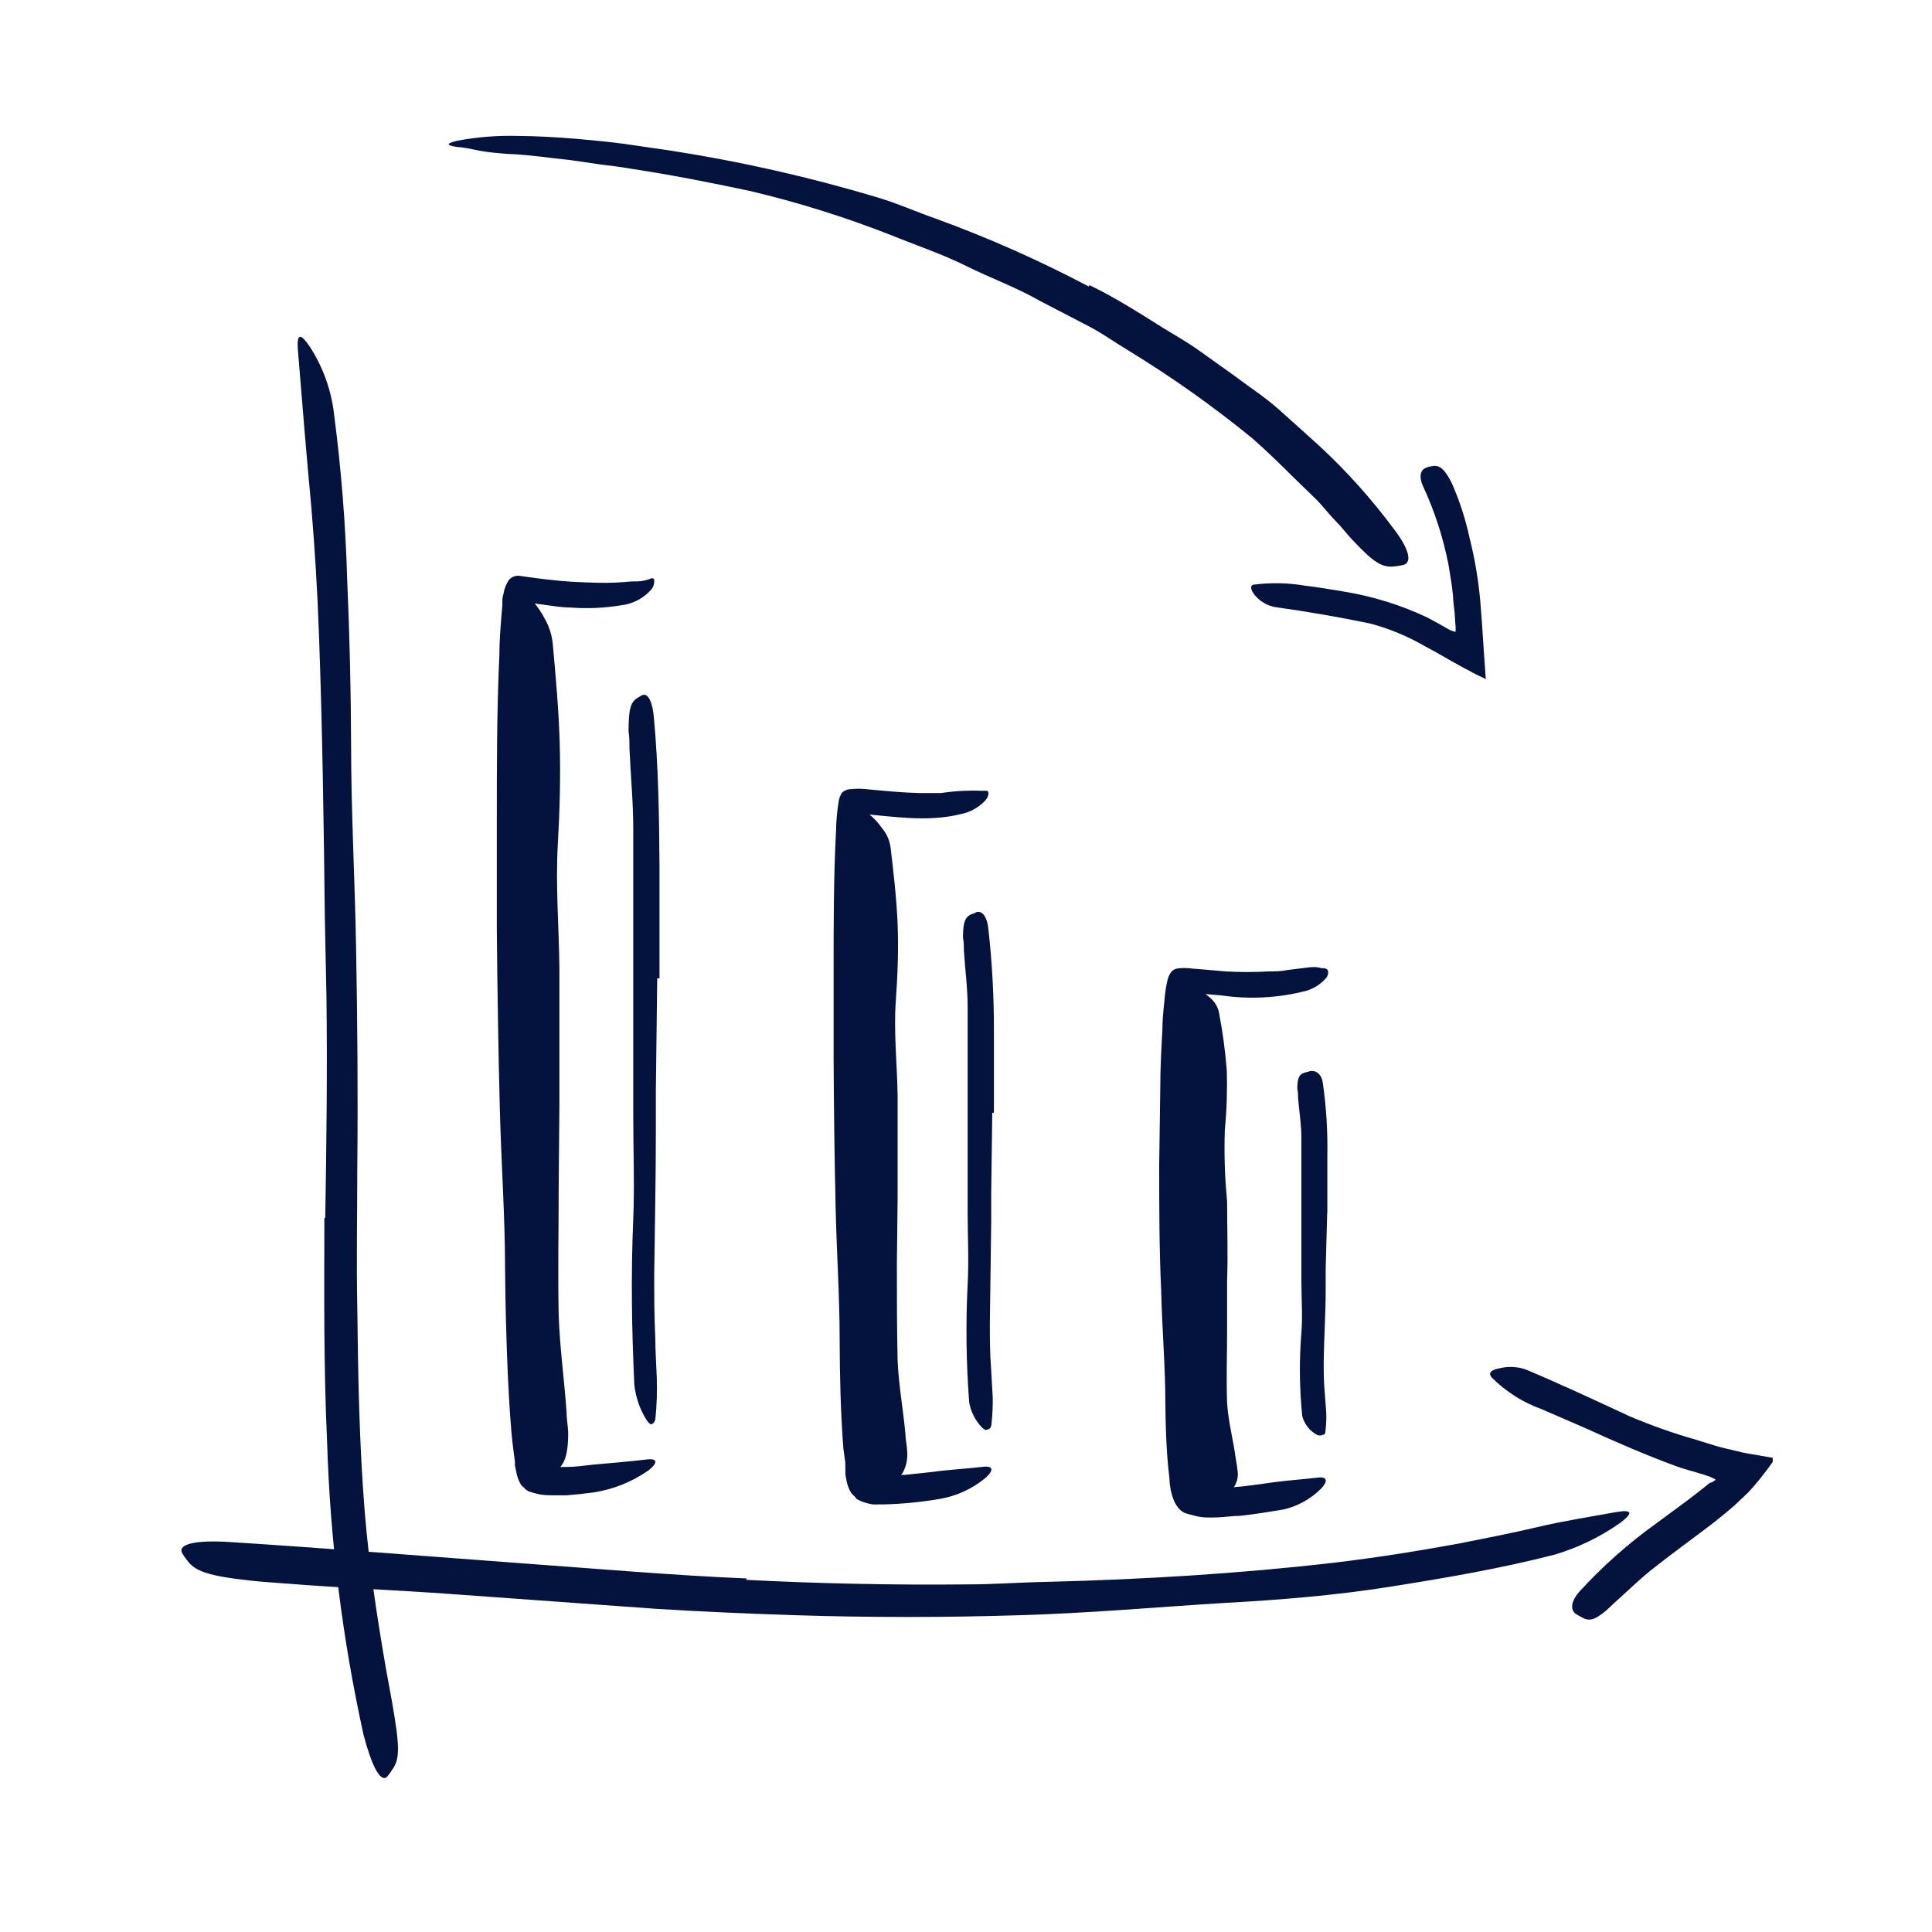
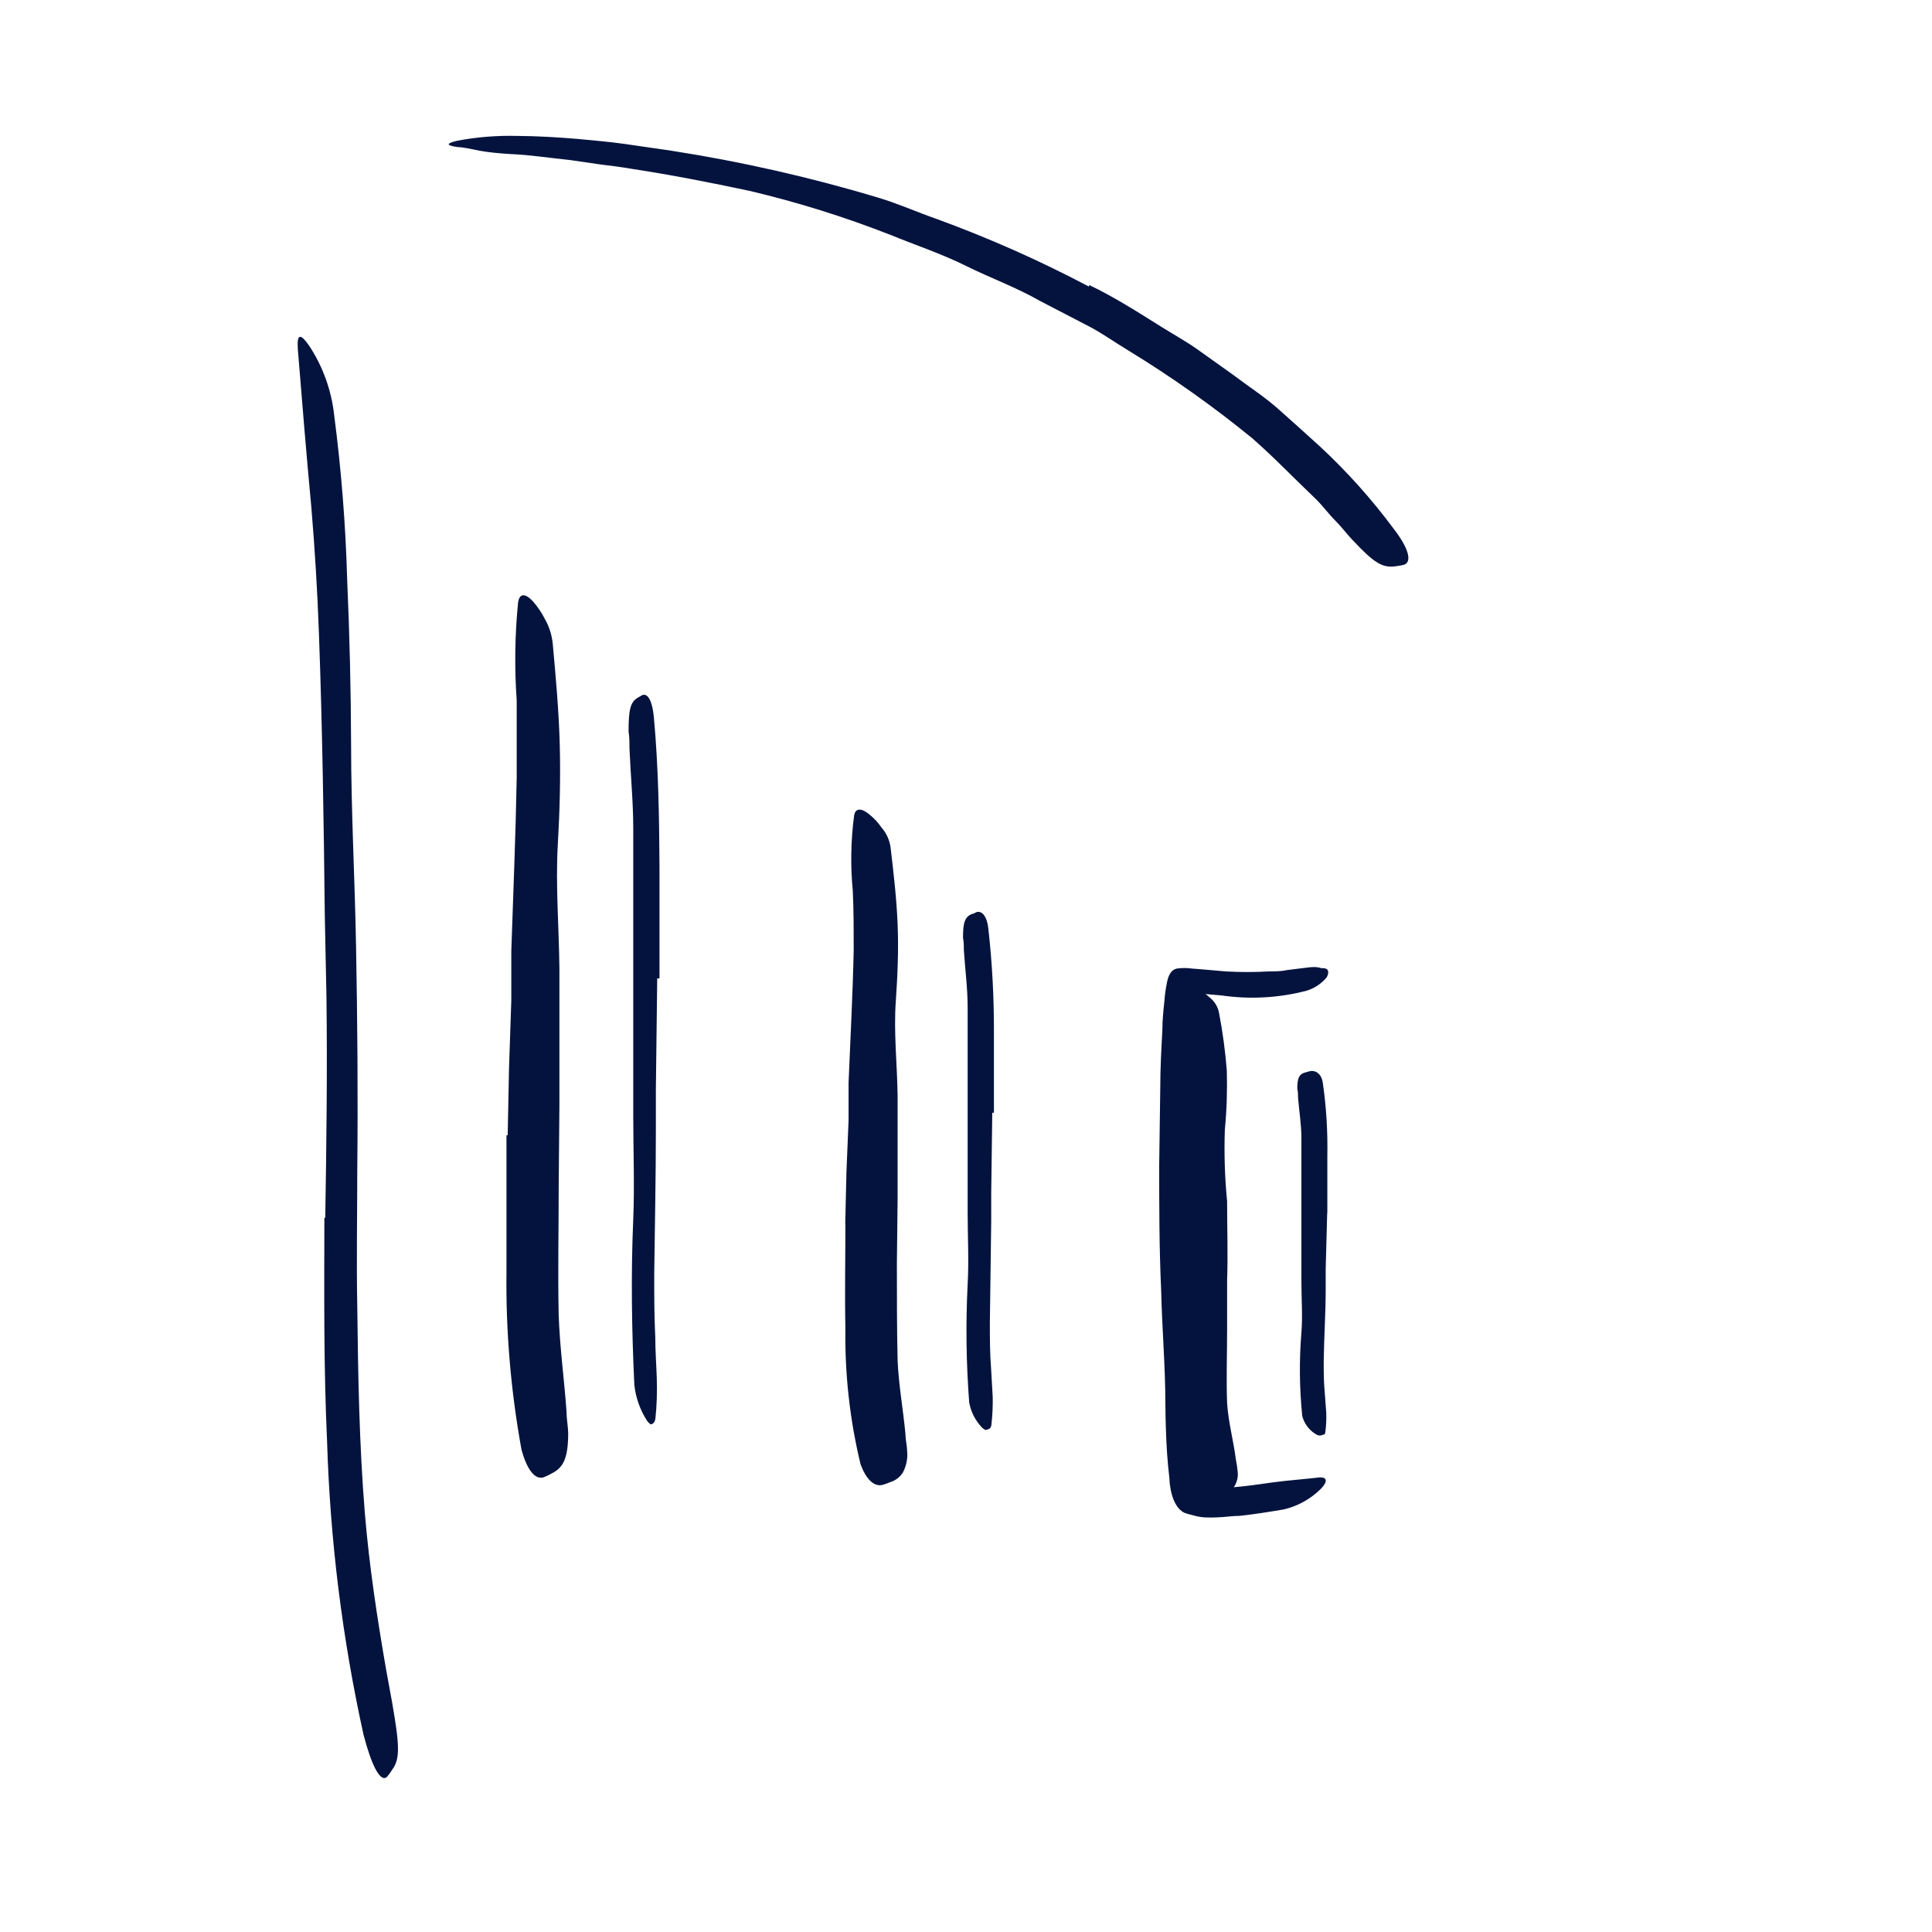
<svg xmlns="http://www.w3.org/2000/svg" width="40" height="40" viewBox="0 0 40 40" fill="none">
  <g id="9 1">
    <g id="Layer 10">
      <path id="Vector" d="M6.734 25.212C6.759 23.684 6.778 22.172 6.759 20.647L6.725 18.981C6.703 17.025 6.675 15.069 6.603 13.113C6.572 12.244 6.519 11.372 6.447 10.516C6.344 9.416 6.253 8.306 6.166 7.225C6.144 6.887 6.231 6.912 6.406 7.166C6.688 7.596 6.863 8.086 6.919 8.597C7.066 9.727 7.156 10.864 7.188 12.003C7.238 13.139 7.265 14.277 7.269 15.419C7.269 16.784 7.347 18.206 7.372 19.603C7.4 21.137 7.413 22.678 7.397 24.216C7.397 25.153 7.378 26.091 7.397 27.047C7.413 28.475 7.438 29.909 7.553 31.319C7.644 32.416 7.806 33.481 7.991 34.55C8.034 34.784 8.075 35.016 8.119 35.25C8.272 36.131 8.288 36.416 8.119 36.641C8.087 36.694 8.051 36.744 8.009 36.791C7.875 36.903 7.697 36.566 7.528 35.922C7.087 33.925 6.834 31.891 6.772 29.847C6.7 28.303 6.713 26.756 6.716 25.216L6.734 25.212Z" fill="#04133E" />
-       <path id="Vector_2" d="M15.441 32.709C16.969 32.787 18.503 32.819 20.034 32.803C20.594 32.803 21.15 32.759 21.709 32.75C23.678 32.7 25.65 32.581 27.606 32.356C28.475 32.253 29.344 32.115 30.197 31.959C30.744 31.85 31.291 31.744 31.834 31.616C32.378 31.487 32.928 31.403 33.478 31.303C33.822 31.247 33.791 31.344 33.547 31.528C33.132 31.82 32.673 32.043 32.188 32.187C31.069 32.475 29.931 32.669 28.791 32.85C27.65 33.031 26.5 33.125 25.353 33.187C23.969 33.272 22.541 33.4 21.119 33.441C19.567 33.49 18.011 33.49 16.453 33.441C15.497 33.409 14.541 33.369 13.584 33.309L9.259 32.997C8.144 32.919 7.05 32.875 5.944 32.787C5.703 32.766 5.462 32.756 5.219 32.728C4.312 32.631 4.031 32.531 3.869 32.297C3.828 32.248 3.792 32.194 3.762 32.137C3.7 31.962 4.075 31.884 4.744 31.925C6.703 32.05 8.759 32.215 10.838 32.369C12.384 32.481 13.922 32.615 15.466 32.681L15.441 32.709Z" fill="#04133E" />
-       <path id="Vector_3" d="M17.791 21.25C17.791 22.253 17.791 23.26 17.819 24.263L17.856 25.363C17.884 26.653 17.909 27.947 17.984 29.231C18.003 29.519 18.025 29.803 18.059 30.085L18.087 30.291L18.106 30.394V30.45C18.106 30.478 18.106 30.522 18.15 30.535C18.183 30.539 18.217 30.539 18.25 30.535H18.478H18.741L19.278 30.478C19.634 30.428 20 30.41 20.353 30.369C20.566 30.344 20.578 30.441 20.409 30.594C20.14 30.818 19.817 30.969 19.472 31.031C19.086 31.098 18.695 31.137 18.303 31.147H18.206C18.16 31.15 18.113 31.15 18.066 31.147C17.979 31.132 17.894 31.108 17.812 31.075C17.781 31.05 17.728 31.047 17.712 31C17.682 30.973 17.653 30.943 17.625 30.913C17.579 30.837 17.546 30.753 17.528 30.666L17.503 30.531V30.453L17.5 30.272L17.462 30C17.403 29.238 17.387 28.488 17.384 27.731C17.384 26.825 17.319 25.888 17.3 24.966C17.277 23.951 17.264 22.937 17.259 21.922V20.047C17.259 19.11 17.259 18.153 17.309 17.206C17.312 16.997 17.331 16.788 17.366 16.581C17.375 16.521 17.398 16.464 17.431 16.413C17.474 16.373 17.527 16.348 17.584 16.341C17.709 16.326 17.835 16.326 17.959 16.341C18.322 16.375 18.672 16.41 19.022 16.419C19.175 16.419 19.334 16.419 19.475 16.419C19.752 16.378 20.032 16.362 20.312 16.372C20.35 16.372 20.397 16.372 20.431 16.372C20.466 16.372 20.494 16.453 20.409 16.563C20.275 16.71 20.098 16.812 19.903 16.853C19.203 17.028 18.497 16.903 17.866 16.853C17.822 17.301 17.804 17.751 17.812 18.2C17.812 19.206 17.812 20.222 17.812 21.238L17.791 21.25Z" fill="#04133E" />
      <path id="Vector_4" d="M20.544 23.038L20.522 24.688C20.522 24.887 20.522 25.087 20.522 25.288L20.494 27.391C20.494 27.703 20.494 28.016 20.519 28.328L20.553 28.922C20.557 29.117 20.547 29.312 20.525 29.506C20.522 29.526 20.514 29.545 20.503 29.562C20.503 29.562 20.503 29.584 20.413 29.606H20.45H20.438H20.406C20.378 29.595 20.353 29.578 20.331 29.556C20.193 29.412 20.101 29.231 20.066 29.034C20.004 28.221 19.993 27.405 20.034 26.591C20.062 26.1 20.034 25.594 20.034 25.091V22.391C20.034 21.878 20.034 21.363 20.034 20.853C20.034 20.456 19.981 20.069 19.956 19.675C19.956 19.591 19.956 19.503 19.938 19.416C19.938 19.103 19.975 18.981 20.125 18.922C20.159 18.922 20.194 18.891 20.228 18.881C20.347 18.859 20.438 18.994 20.462 19.222C20.543 19.941 20.581 20.664 20.578 21.387V23.038H20.544Z" fill="#04133E" />
      <g id="Group 8">
        <path id="Vector_5" d="M24.547 23.556C24.547 24.406 24.547 25.259 24.547 26.109L24.581 27.047C24.609 28.14 24.625 29.234 24.734 30.316C24.734 30.428 24.762 30.544 24.784 30.65C24.784 30.687 24.784 30.709 24.806 30.737C24.828 30.765 24.828 30.794 24.859 30.797C24.89 30.8 24.92 30.8 24.95 30.797C25.005 30.8 25.061 30.8 25.116 30.797C25.231 30.797 25.356 30.797 25.475 30.797C25.788 30.775 26.081 30.728 26.384 30.687C26.688 30.647 27.009 30.625 27.3 30.59C27.478 30.572 27.494 30.669 27.356 30.816C27.145 31.029 26.877 31.18 26.584 31.25C26.272 31.303 25.978 31.35 25.669 31.384C25.512 31.384 25.356 31.412 25.194 31.416C25.108 31.42 25.023 31.42 24.938 31.416C24.868 31.411 24.799 31.399 24.731 31.381C24.663 31.362 24.594 31.347 24.525 31.322C24.247 31.194 24.212 30.697 24.212 30.612C24.191 30.437 24.175 30.265 24.163 30.094C24.141 29.753 24.131 29.416 24.128 29.075C24.128 28.303 24.059 27.512 24.041 26.725C24 25.844 24 24.981 24 24.119L24.022 22.528C24.022 22.125 24.044 21.722 24.066 21.319C24.066 21.116 24.087 20.916 24.109 20.712C24.117 20.596 24.133 20.48 24.156 20.366C24.181 20.231 24.225 20.084 24.366 20.053C24.469 20.038 24.575 20.038 24.678 20.053L24.919 20.072L25.375 20.112C25.674 20.129 25.973 20.129 26.272 20.112C26.4 20.112 26.525 20.112 26.65 20.084C27.109 20.031 27.2 19.997 27.356 20.044C27.391 20.044 27.434 20.044 27.466 20.062C27.497 20.081 27.522 20.14 27.466 20.237C27.357 20.368 27.212 20.463 27.05 20.512C26.475 20.662 25.876 20.695 25.288 20.609L24.856 20.572H24.666C24.65 20.7 24.637 20.84 24.628 20.981C24.581 21.816 24.569 22.681 24.569 23.537L24.547 23.556Z" fill="#04133E" />
        <path id="Vector_6" d="M27.478 25.116L27.447 26.272C27.447 26.413 27.447 26.553 27.447 26.694C27.447 27.188 27.413 27.684 27.406 28.178C27.406 28.4 27.406 28.619 27.428 28.837L27.459 29.256C27.463 29.393 27.456 29.53 27.438 29.666C27.433 29.68 27.424 29.693 27.413 29.703H27.394L27.353 29.719H27.334C27.356 29.719 27.375 29.719 27.334 29.719H27.3C27.274 29.712 27.25 29.7 27.228 29.684C27.097 29.6 27.002 29.47 26.962 29.319C26.903 28.744 26.897 28.166 26.944 27.591C26.972 27.244 26.944 26.887 26.944 26.531V25.366V24.647C26.944 24.284 26.944 23.922 26.944 23.559C26.944 23.281 26.897 23.006 26.875 22.728C26.875 22.666 26.875 22.606 26.859 22.544C26.859 22.312 26.897 22.231 27.05 22.197C27.084 22.186 27.118 22.177 27.153 22.172C27.269 22.172 27.363 22.253 27.387 22.416C27.46 22.921 27.491 23.431 27.481 23.941V25.103L27.478 25.116Z" fill="#04133E" />
        <path id="Vector_7" d="M24.197 26.915L24.228 26.103L24.275 25.29C24.275 25.093 24.275 24.896 24.275 24.699C24.319 23.999 24.372 23.303 24.394 22.603C24.394 22.29 24.394 21.978 24.372 21.665C24.314 21.272 24.327 20.872 24.409 20.484C24.444 20.359 24.591 20.365 24.766 20.456C24.868 20.51 24.964 20.577 25.05 20.656C25.148 20.734 25.215 20.845 25.238 20.968C25.315 21.366 25.369 21.767 25.4 22.171C25.411 22.578 25.398 22.985 25.359 23.39C25.342 23.885 25.358 24.381 25.406 24.874C25.406 25.421 25.425 25.968 25.406 26.515V27.524C25.406 28.034 25.387 28.546 25.406 29.053C25.431 29.443 25.538 29.828 25.587 30.215C25.604 30.3 25.617 30.385 25.625 30.471C25.639 30.596 25.603 30.72 25.525 30.818C25.44 30.902 25.331 30.956 25.212 30.971C25.151 30.99 25.088 31.005 25.025 31.015C24.918 31.023 24.811 30.997 24.719 30.941C24.627 30.885 24.555 30.802 24.512 30.703C24.37 30.369 24.28 30.016 24.244 29.656C24.197 29.299 24.178 28.934 24.163 28.568C24.144 28.028 24.163 27.481 24.163 26.934L24.197 26.915Z" fill="#04133E" />
      </g>
      <path id="Vector_8" d="M17.5 25.328L17.525 24.26L17.569 23.191C17.569 22.932 17.569 22.672 17.569 22.413C17.606 21.494 17.656 20.578 17.675 19.66C17.675 19.253 17.675 18.847 17.656 18.444C17.606 17.924 17.615 17.4 17.684 16.882C17.712 16.719 17.841 16.732 17.997 16.86C18.094 16.938 18.18 17.029 18.25 17.132C18.351 17.247 18.416 17.389 18.438 17.541C18.5 18.069 18.562 18.597 18.584 19.128C18.606 19.66 18.584 20.191 18.547 20.725C18.5 21.366 18.575 22.029 18.584 22.682C18.584 23.397 18.584 24.116 18.584 24.835L18.569 26.16C18.569 26.832 18.569 27.503 18.584 28.166C18.606 28.682 18.7 29.188 18.747 29.697C18.747 29.81 18.778 29.919 18.781 30.035C18.797 30.19 18.767 30.347 18.694 30.485C18.635 30.581 18.542 30.652 18.434 30.685C18.381 30.708 18.325 30.728 18.269 30.744C18.087 30.785 17.925 30.613 17.816 30.313C17.594 29.392 17.489 28.447 17.503 27.5C17.488 26.785 17.503 26.066 17.503 25.347L17.5 25.328Z" fill="#04133E" />
      <g id="Group 9">
-         <path id="Vector_9" d="M10.801 18.469C10.801 19.686 10.818 20.901 10.851 22.116L10.898 23.438C10.936 25 10.976 26.563 11.054 28.125C11.089 28.816 11.148 29.516 11.236 30.184C11.236 30.263 11.236 30.275 11.258 30.309C11.279 30.344 11.258 30.372 11.311 30.372H11.373H11.454H11.72C11.901 30.372 12.082 30.347 12.267 30.325C12.633 30.291 13.004 30.263 13.37 30.219C13.623 30.184 13.629 30.285 13.42 30.447C13.081 30.683 12.693 30.837 12.286 30.9C12.101 30.925 11.917 30.944 11.726 30.959C11.633 30.959 11.533 30.959 11.432 30.959C11.352 30.959 11.272 30.954 11.192 30.944C11.108 30.926 11.026 30.904 10.945 30.878C10.914 30.853 10.873 30.841 10.854 30.803C10.82 30.782 10.792 30.752 10.773 30.716C10.732 30.641 10.703 30.559 10.689 30.475L10.661 30.341V30.263L10.642 30.122C10.617 29.934 10.595 29.753 10.582 29.569C10.551 29.203 10.533 28.838 10.514 28.475C10.482 27.744 10.464 27.016 10.457 26.288C10.457 25.194 10.376 24.059 10.348 22.944C10.317 21.719 10.298 20.491 10.286 19.263V16.997C10.286 15.853 10.286 14.703 10.339 13.559C10.339 13.284 10.361 13.013 10.383 12.735L10.401 12.528V12.422C10.401 12.372 10.42 12.322 10.429 12.272C10.445 12.178 10.482 12.088 10.536 12.009C10.564 11.975 10.602 11.949 10.644 11.934C10.687 11.919 10.732 11.916 10.776 11.925C11.064 11.966 11.179 11.981 11.348 12C11.517 12.019 11.661 12.034 11.832 12.044C12.004 12.053 12.201 12.063 12.386 12.066C12.615 12.071 12.845 12.061 13.073 12.038C13.211 12.038 13.276 12.038 13.367 12.013C13.409 12.004 13.45 11.99 13.489 11.972C13.517 11.972 13.539 11.972 13.545 12.013C13.55 12.08 13.53 12.147 13.489 12.2C13.329 12.385 13.106 12.503 12.864 12.531C12.516 12.589 12.162 12.605 11.811 12.578C11.636 12.578 11.464 12.547 11.292 12.525C11.12 12.503 10.867 12.463 10.926 12.478C10.926 12.478 10.926 12.478 10.926 12.497C10.926 12.516 10.926 12.497 10.926 12.522V12.684C10.904 12.903 10.895 13.134 10.883 13.369C10.864 13.831 10.854 14.306 10.848 14.781C10.848 15.997 10.848 17.228 10.848 18.453L10.801 18.469Z" fill="#04133E" />
        <path id="Vector_10" d="M13.607 20.257L13.579 22.566V23.407C13.579 24.397 13.557 25.388 13.545 26.378C13.545 26.816 13.545 27.257 13.567 27.694C13.567 27.972 13.589 28.253 13.598 28.535C13.607 28.816 13.598 29.104 13.57 29.363C13.568 29.392 13.559 29.419 13.545 29.444L13.523 29.469L13.47 29.488C13.536 29.466 13.495 29.488 13.501 29.488H13.47C13.441 29.468 13.415 29.442 13.395 29.413C13.251 29.189 13.161 28.934 13.133 28.669C13.079 27.525 13.061 26.382 13.111 25.232C13.139 24.541 13.111 23.825 13.111 23.119V20.766V19.335C13.111 18.61 13.111 17.885 13.111 17.166C13.111 16.61 13.057 16.063 13.033 15.51C13.033 15.388 13.033 15.269 13.014 15.144C13.014 14.691 13.051 14.538 13.201 14.447C13.239 14.428 13.273 14.4 13.307 14.388C13.423 14.354 13.511 14.538 13.539 14.866C13.629 15.844 13.648 16.885 13.654 17.925V20.257H13.607Z" fill="#04133E" />
        <path id="Vector_11" d="M10.511 23.506L10.539 22.109L10.586 20.709C10.586 20.372 10.586 20.031 10.586 19.691C10.626 18.494 10.676 17.297 10.698 16.097C10.698 15.566 10.698 15.034 10.698 14.506C10.65 13.831 10.659 13.152 10.726 12.478C10.754 12.269 10.883 12.284 11.039 12.456C11.133 12.565 11.214 12.684 11.279 12.812C11.372 12.973 11.428 13.153 11.445 13.338C11.508 14.028 11.57 14.719 11.589 15.412C11.607 16.106 11.589 16.8 11.548 17.5C11.501 18.334 11.573 19.2 11.582 20.056C11.582 20.994 11.582 21.931 11.582 22.869L11.567 24.6C11.567 25.475 11.548 26.353 11.567 27.222C11.589 27.897 11.682 28.556 11.729 29.222C11.729 29.369 11.758 29.512 11.764 29.663C11.764 30.212 11.654 30.391 11.417 30.509C11.364 30.54 11.309 30.566 11.251 30.587C11.07 30.641 10.908 30.416 10.798 30.019C10.575 28.797 10.47 27.557 10.486 26.316C10.486 25.378 10.486 24.441 10.486 23.503L10.511 23.506Z" fill="#04133E" />
      </g>
-       <path id="Vector_12" d="M35.428 30.694C35.446 30.689 35.463 30.68 35.478 30.669L35.509 30.644C35.525 30.644 35.525 30.644 35.509 30.625L35.459 30.601L35.422 30.582C35.422 30.582 35.322 30.547 35.269 30.529C35.078 30.469 34.884 30.422 34.697 30.354C34.041 30.113 33.403 29.832 32.769 29.544L31.916 29.175C31.528 29.035 31.176 28.811 30.884 28.519C30.791 28.41 30.903 28.354 31.059 28.326C31.241 28.283 31.431 28.295 31.606 28.36C32.297 28.651 33.013 28.985 33.731 29.319C34.177 29.509 34.634 29.671 35.1 29.804L35.381 29.891L35.522 29.935L35.6 29.957L35.722 29.988C35.888 30.022 36.034 30.069 36.206 30.097L36.703 30.182V30.266L36.609 30.397C36.544 30.485 36.484 30.56 36.422 30.638C36.359 30.716 36.269 30.822 36.184 30.91L35.913 31.166C35.756 31.304 35.644 31.391 35.506 31.504C35.103 31.816 34.688 32.11 34.297 32.419C33.984 32.657 33.716 32.925 33.431 33.179C33.369 33.235 33.309 33.297 33.247 33.35C33.003 33.55 32.897 33.575 32.731 33.475C32.691 33.455 32.653 33.432 32.616 33.407C32.506 33.316 32.534 33.144 32.691 32.963C33.173 32.433 33.711 31.955 34.294 31.538L34.938 31.063L35.25 30.822L35.4 30.701C35.428 30.682 35.416 30.701 35.425 30.701L35.428 30.694Z" fill="#04133E" />
      <path id="Vector_13" d="M22.544 5.933C21.521 5.392 20.462 4.923 19.375 4.527C18.978 4.389 18.591 4.214 18.194 4.096C16.788 3.672 15.354 3.347 13.903 3.121L12.934 2.98C12.622 2.936 12.287 2.908 11.966 2.877C11.553 2.842 11.137 2.817 10.716 2.814C10.296 2.803 9.877 2.836 9.466 2.914C9.203 2.977 9.259 3.014 9.481 3.046C9.591 3.046 9.744 3.086 9.931 3.121C10.119 3.155 10.328 3.174 10.556 3.189C10.969 3.205 11.381 3.271 11.806 3.314L12.431 3.405C12.637 3.43 12.844 3.455 13.056 3.492C13.878 3.617 14.7 3.777 15.519 3.952C16.512 4.186 17.487 4.491 18.438 4.864C18.959 5.077 19.497 5.255 20 5.505C20.503 5.755 21.041 5.949 21.531 6.23L22.469 6.717C22.781 6.871 23.062 7.077 23.359 7.255C24.258 7.804 25.119 8.413 25.934 9.08C26.247 9.355 26.528 9.633 26.812 9.914L27.244 10.333C27.387 10.474 27.512 10.646 27.647 10.78C27.781 10.914 27.875 11.046 27.997 11.174C28.447 11.655 28.622 11.764 28.897 11.724C28.956 11.717 29.014 11.707 29.072 11.692C29.244 11.627 29.156 11.336 28.85 10.942C28.398 10.333 27.89 9.766 27.334 9.249C27.05 8.989 26.759 8.73 26.469 8.471C26.178 8.211 25.844 7.999 25.531 7.761L24.809 7.246C24.572 7.077 24.312 6.933 24.066 6.78C23.566 6.467 23.081 6.155 22.553 5.902L22.544 5.933Z" fill="#04133E" />
-       <path id="Vector_14" d="M30.137 12.946V12.99V13.015C30.137 13.03 30.137 13.049 30.137 13.071C30.137 13.093 30.113 13.071 30.097 13.071C30.066 13.063 30.035 13.051 30.006 13.037C29.856 12.952 29.694 12.859 29.55 12.784C28.999 12.524 28.414 12.343 27.812 12.246C27.544 12.202 27.275 12.155 27.009 12.124C26.669 12.067 26.321 12.06 25.978 12.102C25.872 12.102 25.887 12.215 25.978 12.321C26.088 12.453 26.241 12.542 26.409 12.571C27.072 12.662 27.712 12.774 28.366 12.909C28.76 13.013 29.138 13.17 29.491 13.374L29.722 13.499L30.062 13.693C30.188 13.762 30.306 13.831 30.425 13.89C30.534 13.952 30.647 14.008 30.762 14.059L30.722 13.499L30.681 12.874L30.647 12.44C30.607 11.995 30.532 11.554 30.422 11.121C30.348 10.78 30.244 10.446 30.109 10.124C30.082 10.052 30.049 9.982 30.012 9.915C29.869 9.662 29.769 9.618 29.613 9.659C29.578 9.659 29.541 9.677 29.506 9.693C29.397 9.746 29.381 9.896 29.462 10.065C29.702 10.582 29.878 11.125 29.988 11.684C30.025 11.899 30.062 12.118 30.084 12.343C30.084 12.452 30.106 12.568 30.116 12.681L30.134 12.952L30.137 12.946Z" fill="#04133E" />
    </g>
  </g>
</svg>